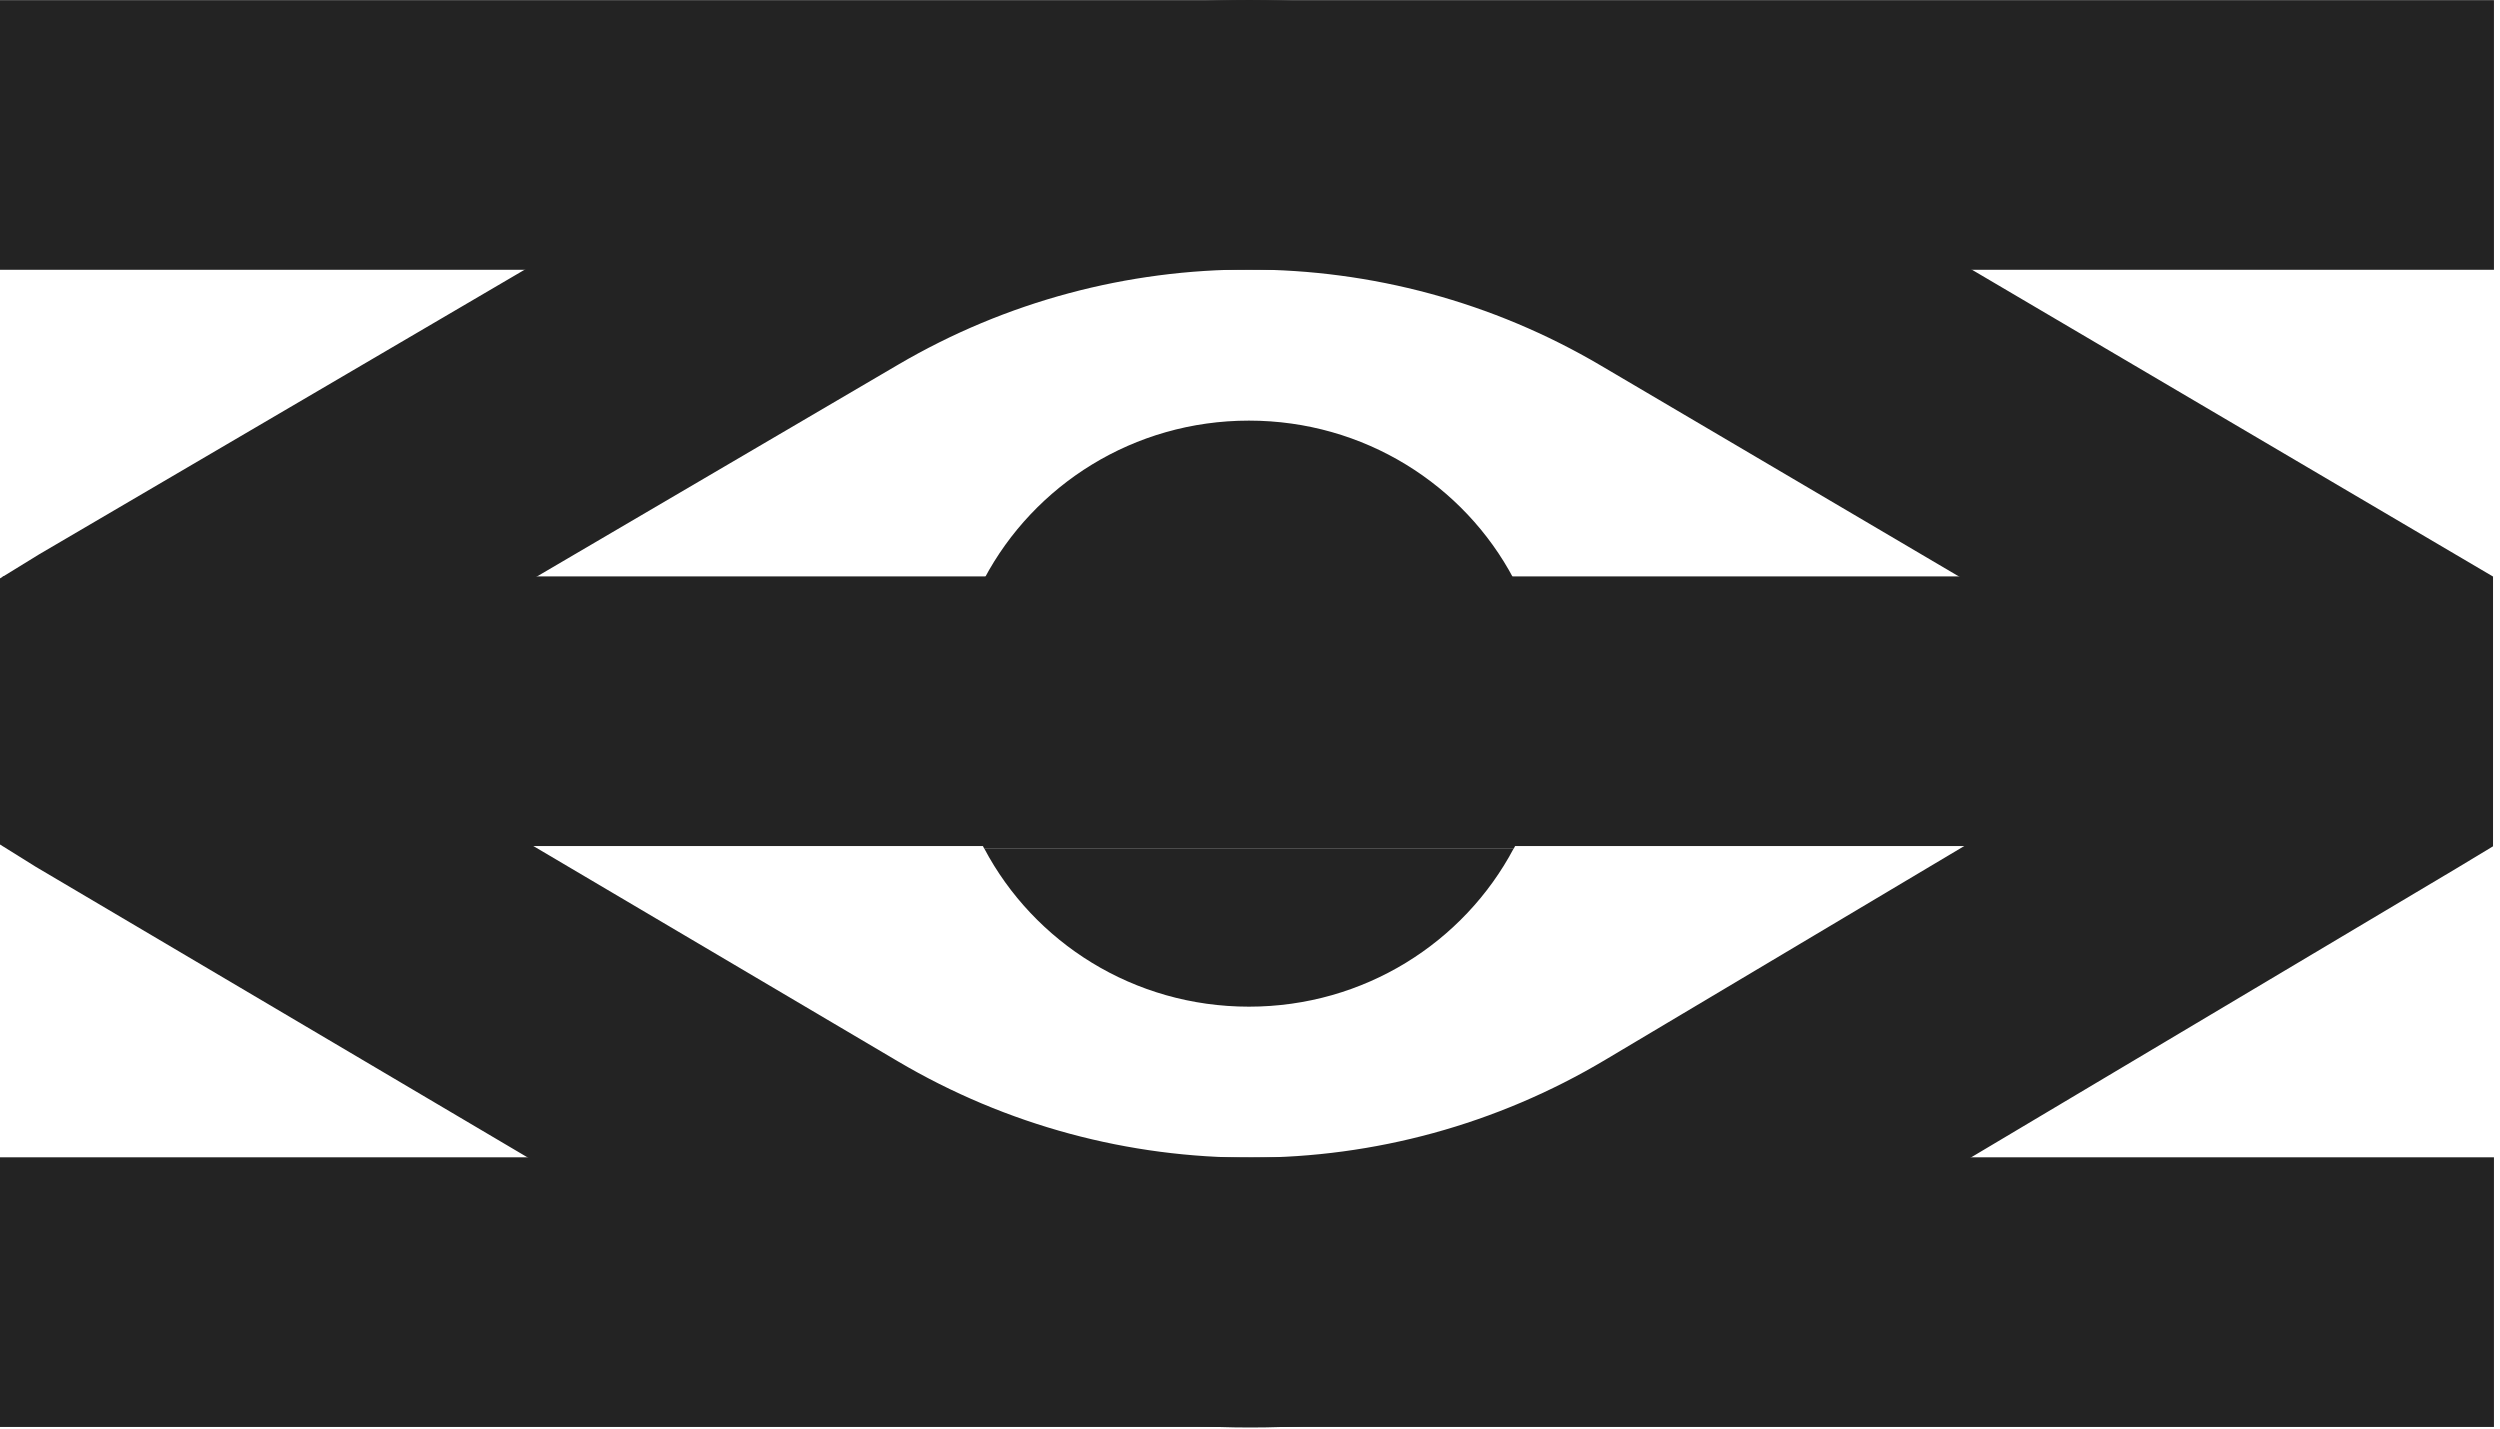
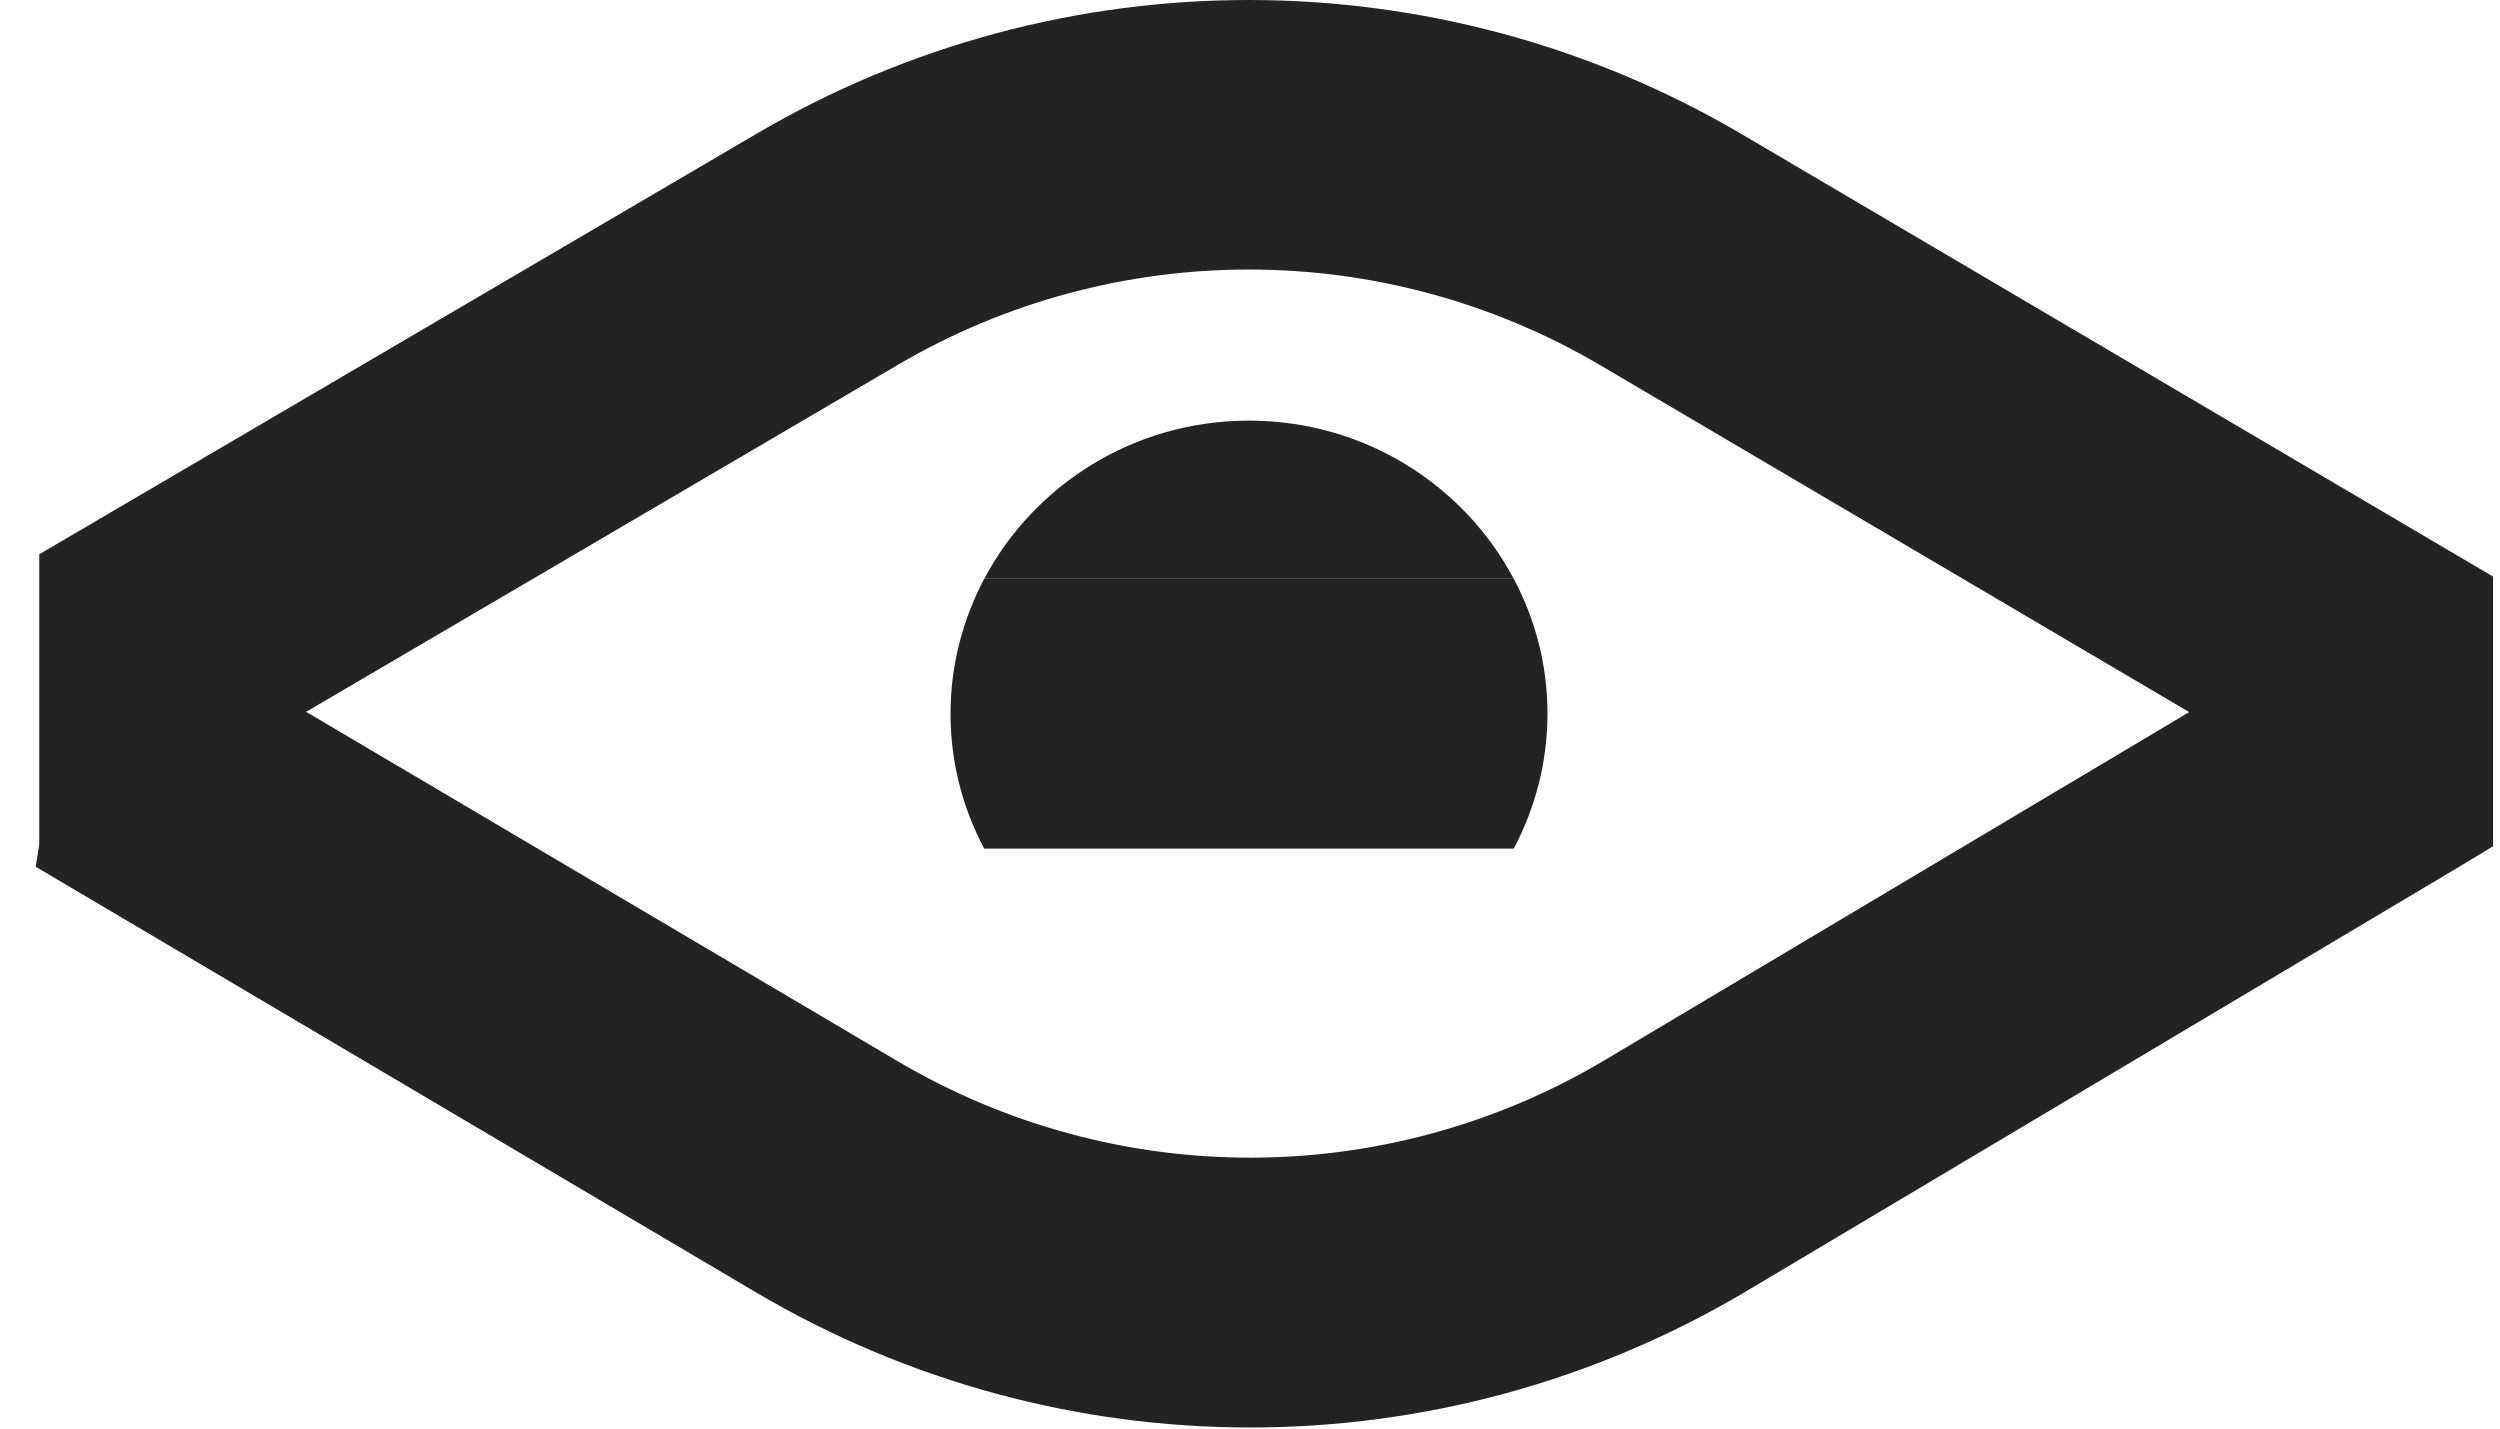
<svg xmlns="http://www.w3.org/2000/svg" width="105" height="60" viewBox="0 0 105 60" fill="none">
-   <path d="M52.456 42.28C57.297 42.28 61.486 39.579 63.575 35.635H41.338C43.427 39.584 47.616 42.28 52.456 42.28Z" fill="#232323" />
  <path d="M52.456 17.666C47.616 17.666 43.427 20.368 41.338 24.311H63.575C61.492 20.368 57.297 17.666 52.456 17.666Z" fill="#232323" />
  <path d="M39.922 29.976C39.922 32.02 40.434 33.942 41.337 35.641H63.579C64.476 33.942 64.994 32.02 64.994 29.976C64.994 27.931 64.482 26.009 63.579 24.311H41.337C40.44 26.009 39.922 27.931 39.922 29.976Z" fill="#232323" />
-   <path d="M67.419 44.514C58.261 49.973 46.875 49.99 37.701 44.57L12.857 29.897L37.717 15.319C46.825 9.977 58.138 9.988 67.235 15.353L91.945 29.908L67.419 44.514ZM73.167 5.644C60.417 -1.865 44.569 -1.882 31.807 5.599L1.649 23.279L0 24.293V35.468L1.498 36.403L31.751 54.279C38.157 58.061 45.332 59.955 52.507 59.955C59.731 59.955 66.956 58.039 73.396 54.201L103.164 36.476L104.707 35.545V24.215L73.167 5.644Z" fill="#232323" />
-   <path d="M104.746 0.006H0V11.331H104.746V0.006Z" fill="#232323" />
-   <path d="M104.746 48.607H0V59.932H104.746V48.607Z" fill="#232323" />
-   <path d="M104.635 24.209H0.117V35.534H104.635V24.209Z" fill="#232323" />
+   <path d="M67.419 44.514C58.261 49.973 46.875 49.99 37.701 44.57L12.857 29.897L37.717 15.319C46.825 9.977 58.138 9.988 67.235 15.353L91.945 29.908L67.419 44.514ZM73.167 5.644C60.417 -1.865 44.569 -1.882 31.807 5.599L1.649 23.279V35.468L1.498 36.403L31.751 54.279C38.157 58.061 45.332 59.955 52.507 59.955C59.731 59.955 66.956 58.039 73.396 54.201L103.164 36.476L104.707 35.545V24.215L73.167 5.644Z" fill="#232323" />
</svg>